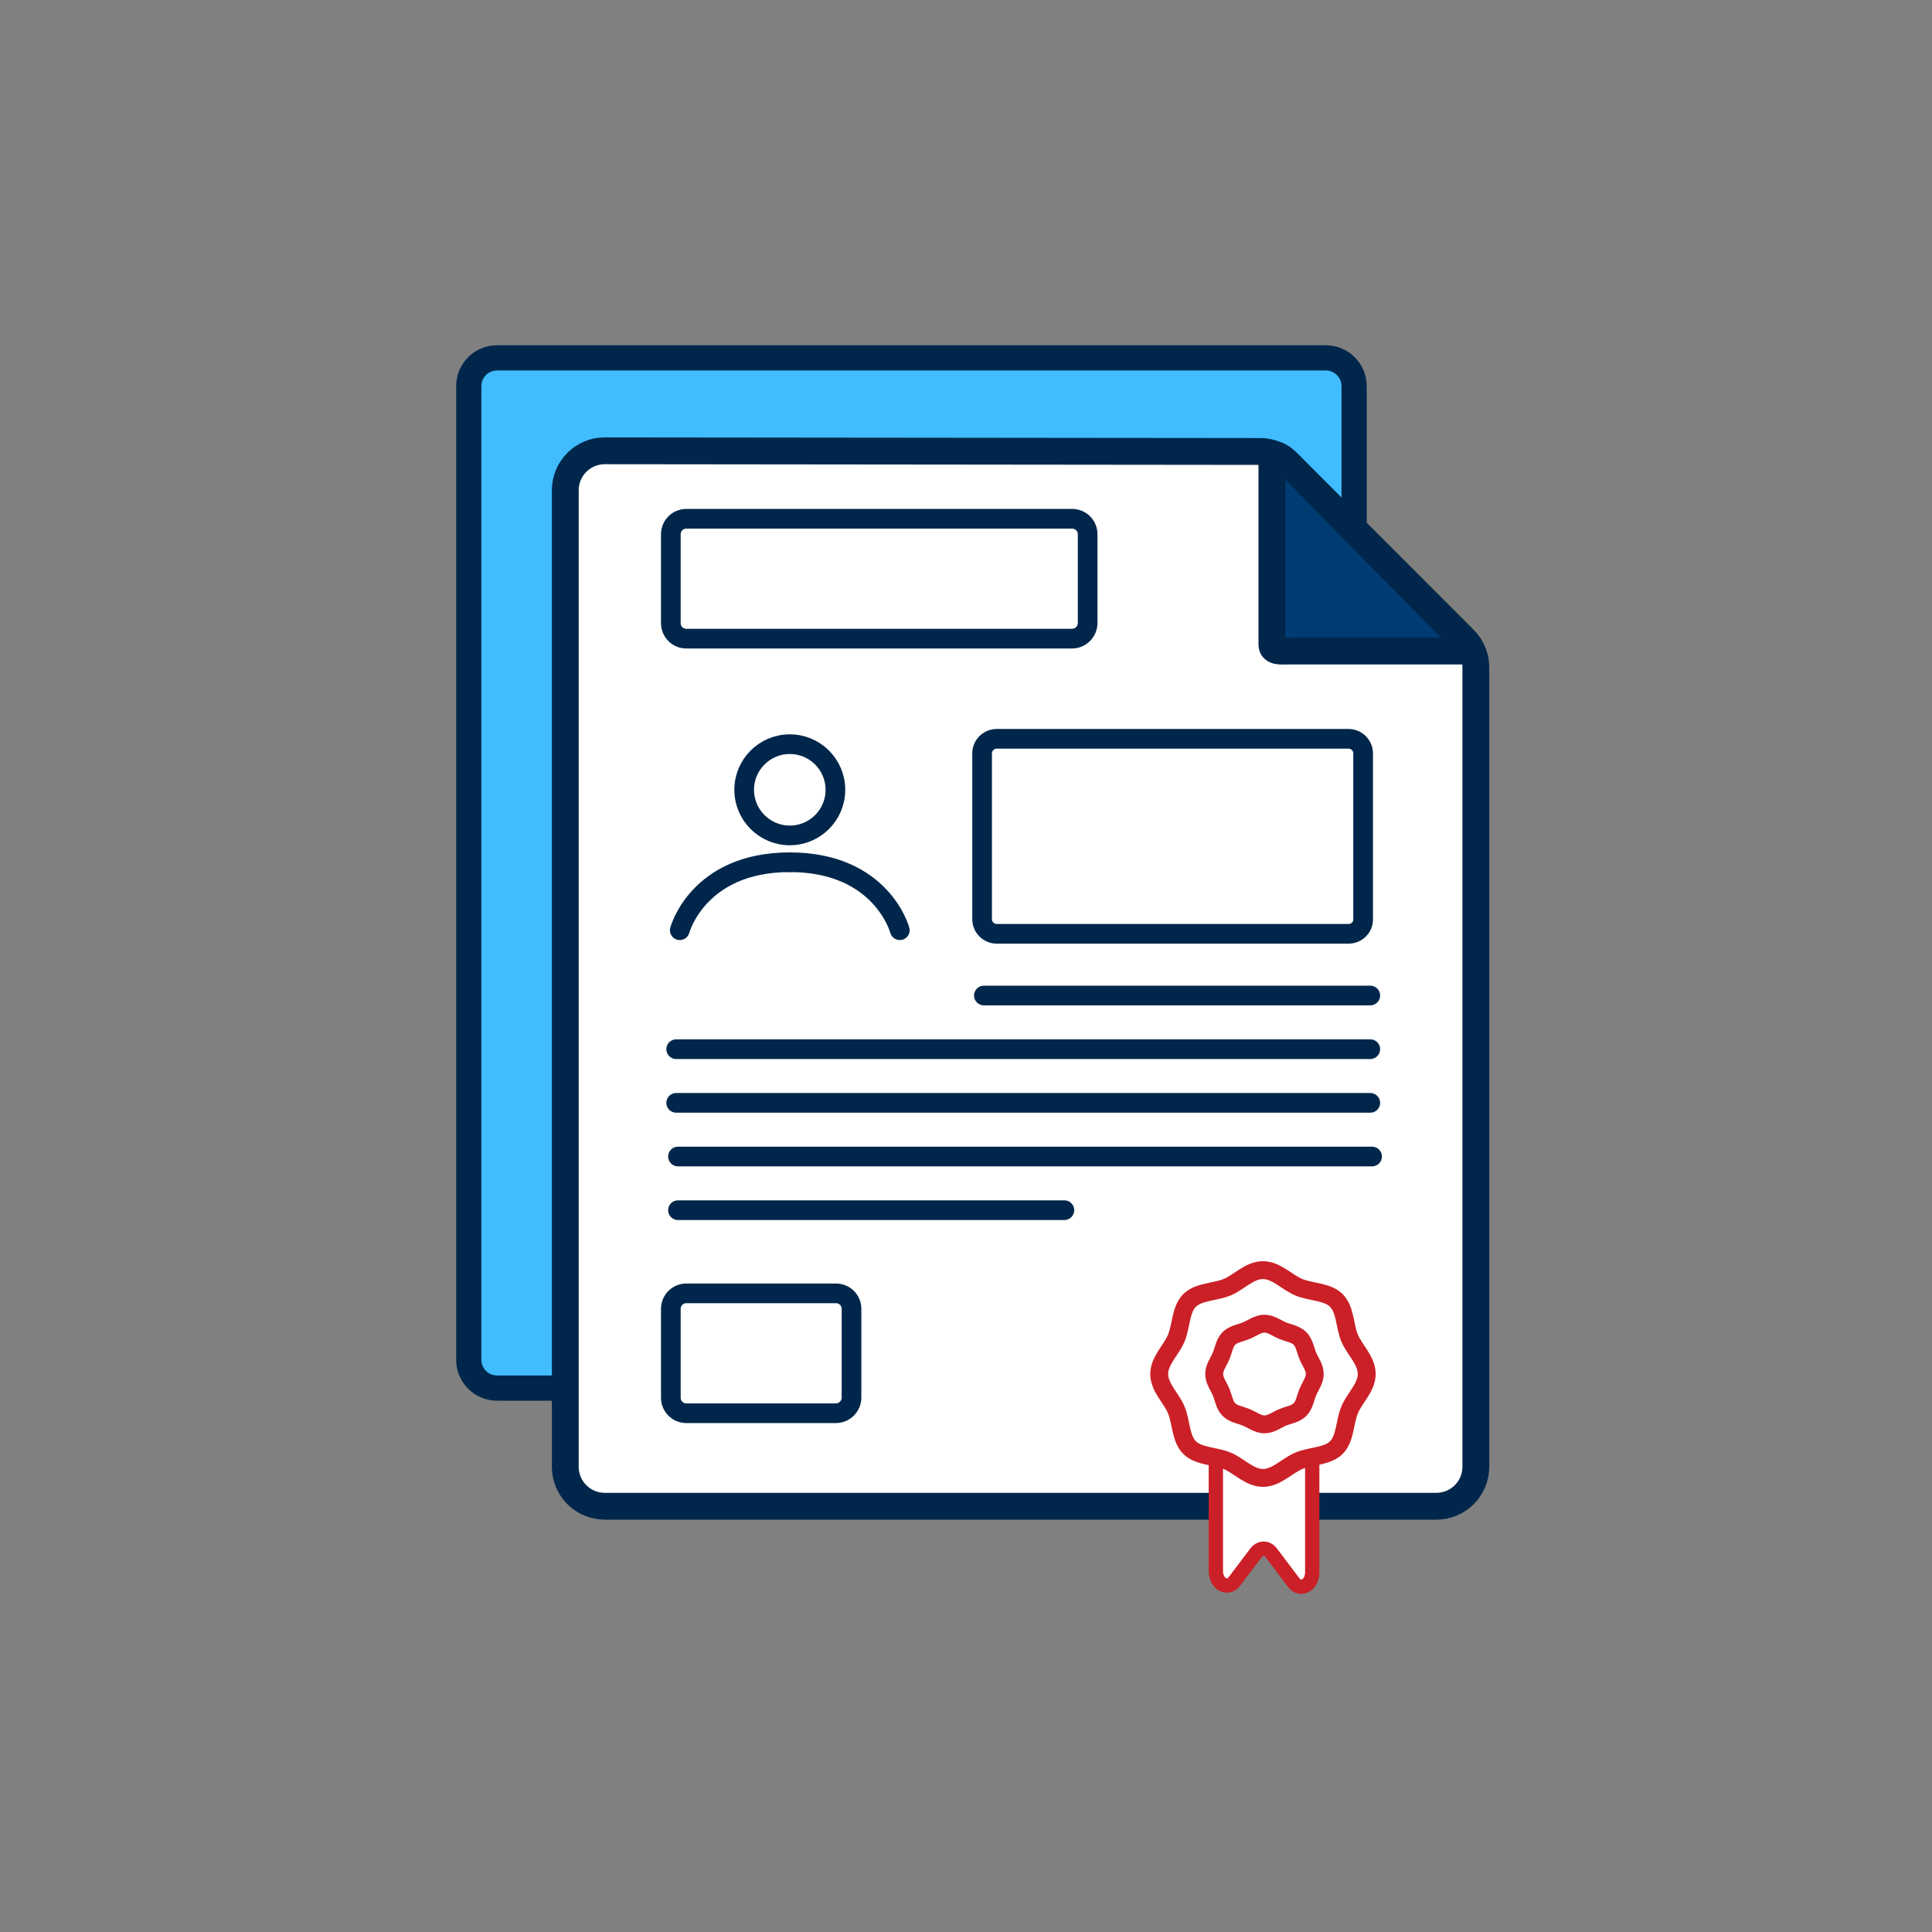
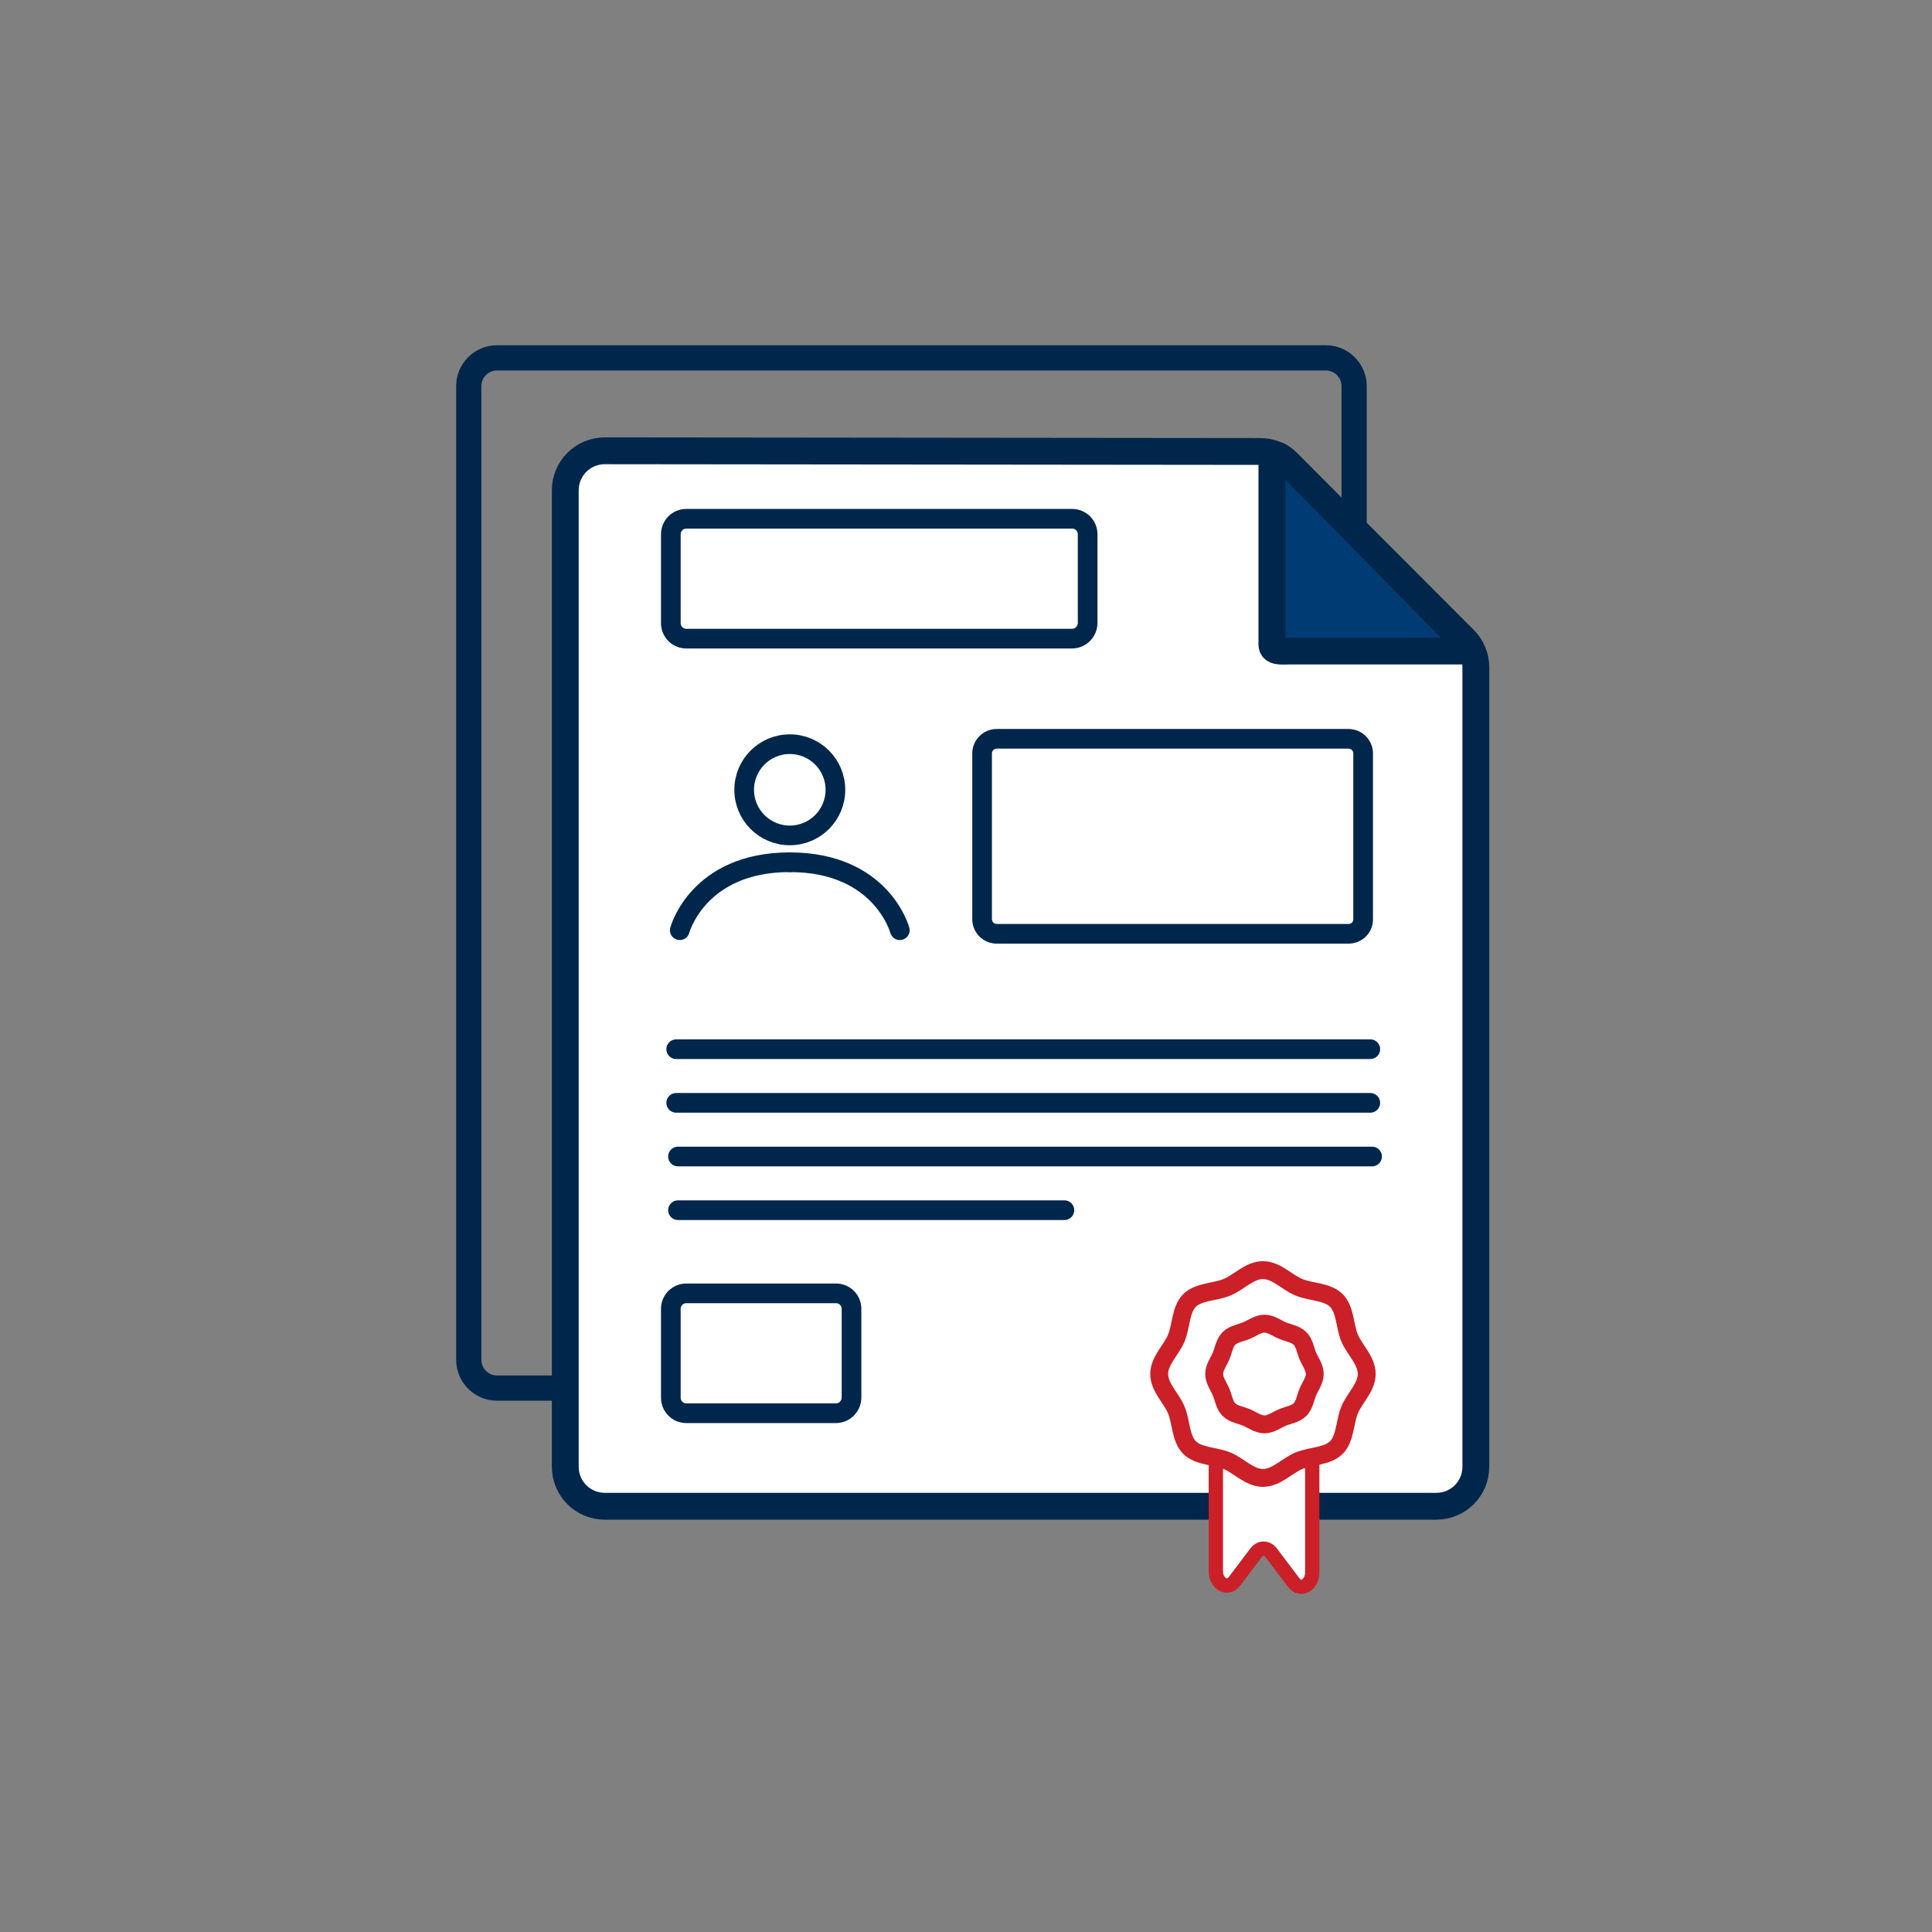
<svg xmlns="http://www.w3.org/2000/svg" width="1080px" height="1080px" viewBox="0 0 1080 1080" version="1.1">
  <rect x="0" y="0" width="1080" height="1080" fill="#808080" stroke="none" />
  <title>energodiagnostika</title>
  <g id="energodiagnostika" stroke="none" stroke-width="1" fill="none" fill-rule="evenodd">
    <g id="ed-main-05" transform="translate(255, 193)">
      <g id="Group" fill-rule="nonzero">
-         <path d="M22.82,582.955 C14.087,582.955 7.043,575.91 7.043,567.174 L7.043,22.826 C7.043,14.09 14.087,7.045 22.82,7.045 L486.18,7.045 C494.913,7.045 501.957,14.09 501.957,22.826 L501.957,567.174 C501.957,575.91 494.913,582.955 486.18,582.955 L22.82,582.955 L22.82,582.955 Z" id="Path" fill="#40BCFF" />
        <path d="M486.18,14.09 C490.969,14.09 494.913,18.035 494.913,22.826 L494.913,567.174 C494.913,571.965 490.969,575.91 486.18,575.91 L22.82,575.91 C18.031,575.91 14.087,571.965 14.087,567.174 L14.087,22.826 C14.087,18.035 18.031,14.09 22.82,14.09 L486.18,14.09 M486.18,0 L22.82,0 C10.236,0 0,10.239 0,22.826 L0,567.174 C0,579.761 10.236,590 22.82,590 L486.18,590 C498.764,590 509,579.761 509,567.174 L509,22.826 C509,10.239 498.764,0 486.18,0 L486.18,0 Z" id="Shape" fill="#00274B" />
      </g>
      <path d="M61,81.075 L61,626.925 C61,639.137 70.861,649 83.069,649 L547.931,649 C560.139,649 570,639.137 570,626.925 L570,179.987 C570,174.163 567.652,168.527 563.52,164.394 L465.101,65.857 C460.969,61.724 455.334,59.376 449.512,59.376 L83.069,59 C70.861,59 61,68.863 61,81.075 Z" id="Path" stroke="#00274B" stroke-width="15" fill="#FFFFFF" fill-rule="nonzero" />
      <path d="M456,62.311 L456,167.259 C456,171.786 461.528,170.937 466.025,170.937 L564.78,170.937 C567.216,170.937 565.529,168.108 563.843,166.411 L463.589,64.574 C461.528,62.311 456,59.2 456,62.311 Z" id="Path" stroke="#00274B" stroke-width="15" fill="#003C73" fill-rule="nonzero" />
-       <line x1="295" y1="363.5" x2="511" y2="363.5" id="Path" stroke="#00274B" stroke-width="11" fill="#FFFFFF" fill-rule="nonzero" stroke-linecap="round" />
      <line x1="124" y1="453.5" x2="512" y2="453.5" id="Path" stroke="#00274B" stroke-width="11" fill="#FFFFFF" fill-rule="nonzero" stroke-linecap="round" />
      <line x1="124" y1="483.5" x2="340" y2="483.5" id="Path" stroke="#00274B" stroke-width="11" fill="#FFFFFF" fill-rule="nonzero" stroke-linecap="round" />
      <line x1="123" y1="393.5" x2="511" y2="393.5" id="Path" stroke="#00274B" stroke-width="11" fill="#FFFFFF" fill-rule="nonzero" stroke-linecap="round" />
      <line x1="123" y1="423.5" x2="511" y2="423.5" id="Path" stroke="#00274B" stroke-width="11" fill="#FFFFFF" fill-rule="nonzero" stroke-linecap="round" />
      <circle id="Oval" stroke="#00274B" stroke-width="11" fill="#FFFFFF" fill-rule="nonzero" cx="186.5" cy="248.5" r="25.5" />
      <g id="Group" transform="translate(125, 289)" fill="#FFFFFF" fill-rule="nonzero" stroke="#00274B" stroke-linecap="round" stroke-width="11">
        <path d="M0,38 C0,38 10.11,0 61.5,0" id="Path" />
        <path d="M123,38 C123,38 112.89,0 61.5,0" id="Path" />
      </g>
      <path d="M498.813,329 L302.185,329 C297.669,329 294,325.339 294,320.832 L294,228.168 C294,223.661 297.669,220 302.185,220 L498.813,220 C503.329,220 507,223.661 507,228.168 L507,320.832 C507.092,325.339 503.423,329 498.813,329 Z" id="Path" stroke="#00274B" stroke-width="11" fill="#FFFFFF" fill-rule="nonzero" />
      <path d="M212.348,597 L128.652,597 C123.856,597 120,593.142 120,588.343 L120,538.657 C120,533.858 123.856,530 128.652,530 L212.348,530 C217.144,530 221,533.858 221,538.657 L221,588.249 C221,593.048 217.05,597 212.348,597 Z" id="Path" stroke="#00274B" stroke-width="11" />
      <path d="M344.27,164 L128.637,164 C123.849,164 120,160.136 120,155.331 L120,105.669 C120,100.864 123.849,97 128.637,97 L344.363,97 C349.151,97 353,100.864 353,105.669 L353,155.331 C352.906,160.136 349.057,164 344.27,164 Z" id="Path" stroke="#00274B" stroke-width="11" />
      <g id="Group-2" transform="translate(393, 517)">
        <path d="M31.67,89.611 L31.67,168.244 C31.67,175.375 38.229,179.035 42.071,173.968 L54.065,158.11 C56.407,154.919 60.342,154.919 62.685,158.11 L75.147,174.624 C78.989,179.691 85.548,176.126 85.548,168.901 L85.548,92.895" id="Path" stroke="#CB2027" stroke-width="8" fill="#FFFFFF" fill-rule="nonzero" />
        <path d="M116,58.083 C116,65.59 109.066,71.689 106.443,78.163 C103.632,84.919 104.1,94.115 99.04,99.182 C93.981,104.249 84.798,103.78 78.052,106.595 C71.493,109.316 65.496,116.166 58,116.166 C50.504,116.166 44.414,109.222 37.948,106.595 C31.202,103.78 22.019,104.249 16.96,99.182 C11.9,94.115 12.368,84.919 9.557,78.163 C6.84,71.595 0,65.59 0,58.083 C0,50.576 6.934,44.477 9.557,38.003 C12.368,31.247 11.9,22.051 16.96,16.984 C22.019,11.917 31.202,12.386 37.948,9.571 C44.507,6.85 50.504,0 58,0 C65.496,0 71.586,6.944 78.052,9.571 C84.798,12.386 93.981,11.917 99.04,16.984 C104.1,22.051 103.632,31.247 106.443,38.003 C109.16,44.477 116,50.482 116,58.083 Z" id="Path" fill="#FFFFFF" fill-rule="nonzero" />
        <path d="M116,58.083 C116,65.59 109.066,71.689 106.443,78.163 C103.632,84.919 104.1,94.115 99.04,99.182 C93.981,104.249 84.798,103.78 78.052,106.595 C71.493,109.316 65.496,116.166 58,116.166 C50.504,116.166 44.414,109.222 37.948,106.595 C31.202,103.78 22.019,104.249 16.96,99.182 C11.9,94.115 12.368,84.919 9.557,78.163 C6.84,71.595 0,65.59 0,58.083 C0,50.576 6.934,44.477 9.557,38.003 C12.368,31.247 11.9,22.051 16.96,16.984 C22.019,11.917 31.202,12.386 37.948,9.571 C44.507,6.85 50.504,0 58,0 C65.496,0 71.586,6.944 78.052,9.571 C84.798,12.386 93.981,11.917 99.04,16.984 C104.1,22.051 103.632,31.247 106.443,38.003 C109.16,44.477 116,50.482 116,58.083 Z" id="Path" stroke="#CB2027" stroke-width="10" />
        <path d="M86.953,58.083 C86.953,61.743 84.423,64.933 83.111,68.123 C81.706,71.407 81.237,75.442 78.708,77.976 C76.178,80.509 72.149,80.978 68.869,82.386 C65.683,83.7 62.498,86.233 58.843,86.233 C55.189,86.233 52.003,83.7 48.817,82.386 C45.538,80.978 41.509,80.509 38.979,77.976 C36.449,75.442 35.981,71.407 34.575,68.123 C33.263,64.933 30.733,61.743 30.733,58.083 C30.733,54.424 33.263,51.233 34.575,48.043 C35.981,44.759 36.449,40.724 38.979,38.19 C41.509,35.657 45.538,35.188 48.817,33.78 C52.003,32.466 55.189,29.933 58.843,29.933 C62.498,29.933 65.683,32.466 68.869,33.78 C72.149,35.188 76.178,35.657 78.708,38.19 C81.237,40.724 81.706,44.759 83.111,48.043 C84.423,51.139 86.953,54.33 86.953,58.083 Z" id="Path" stroke="#CB2027" stroke-width="10" />
      </g>
    </g>
  </g>
</svg>